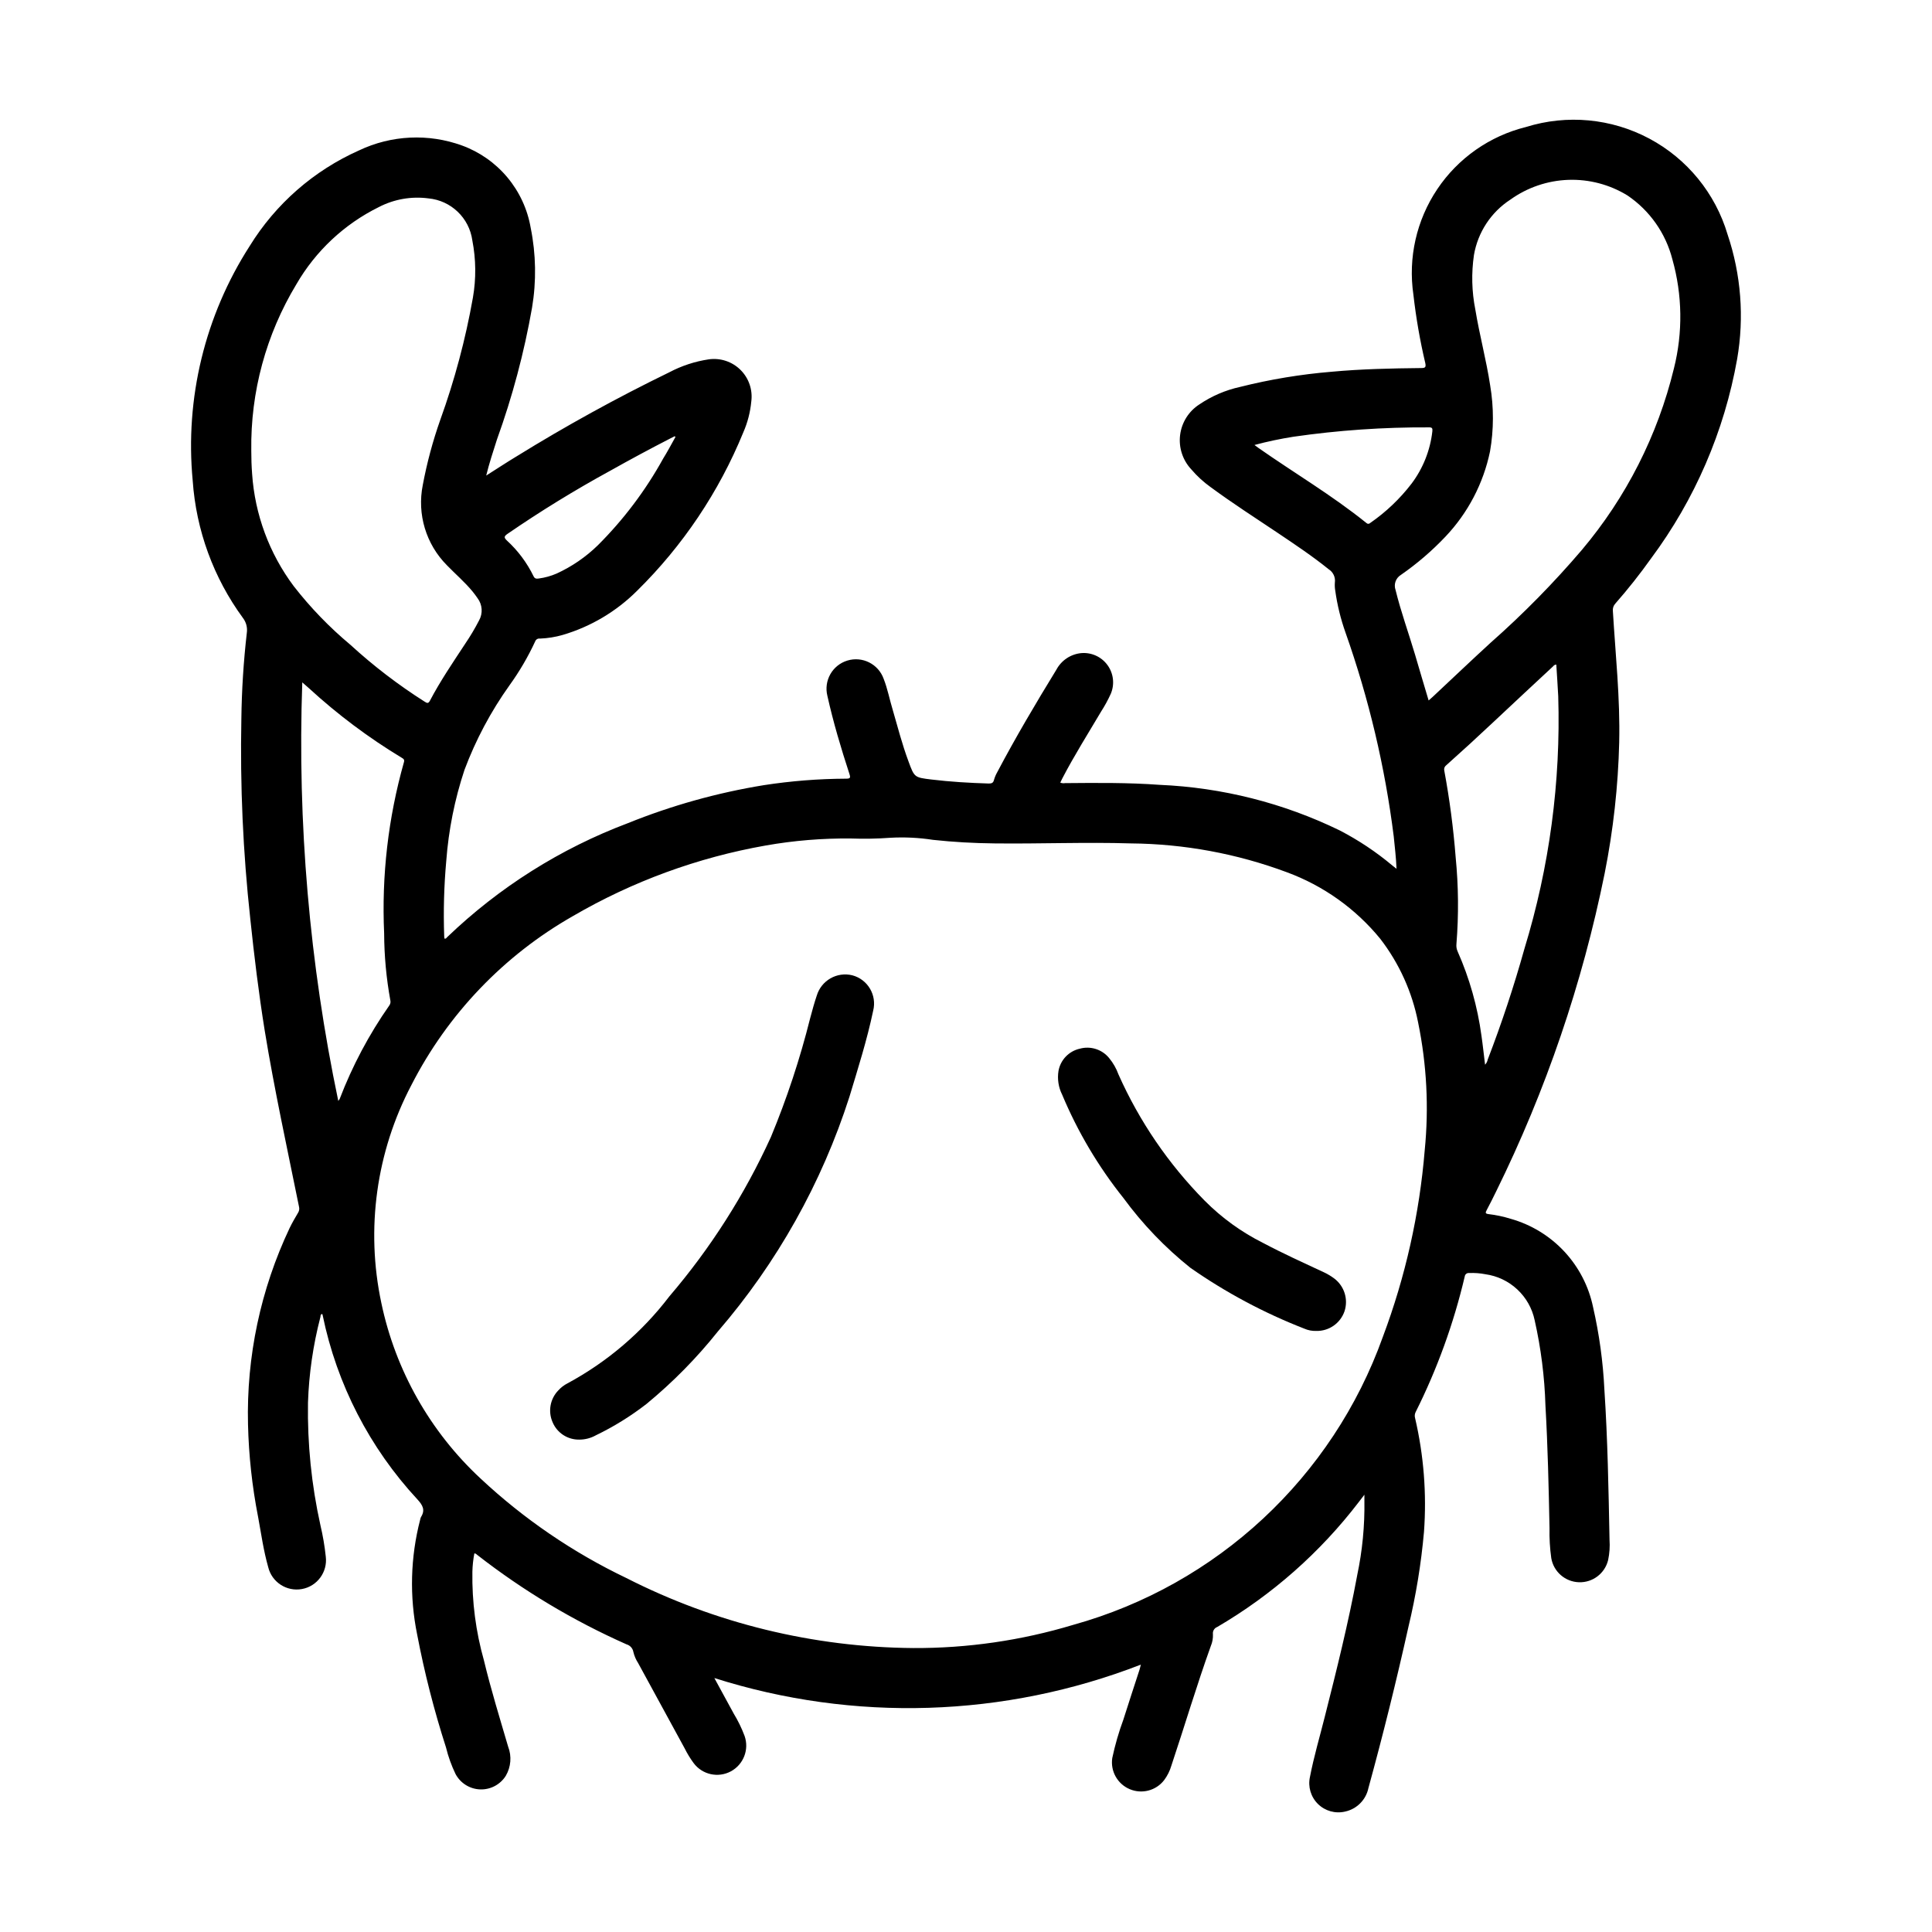
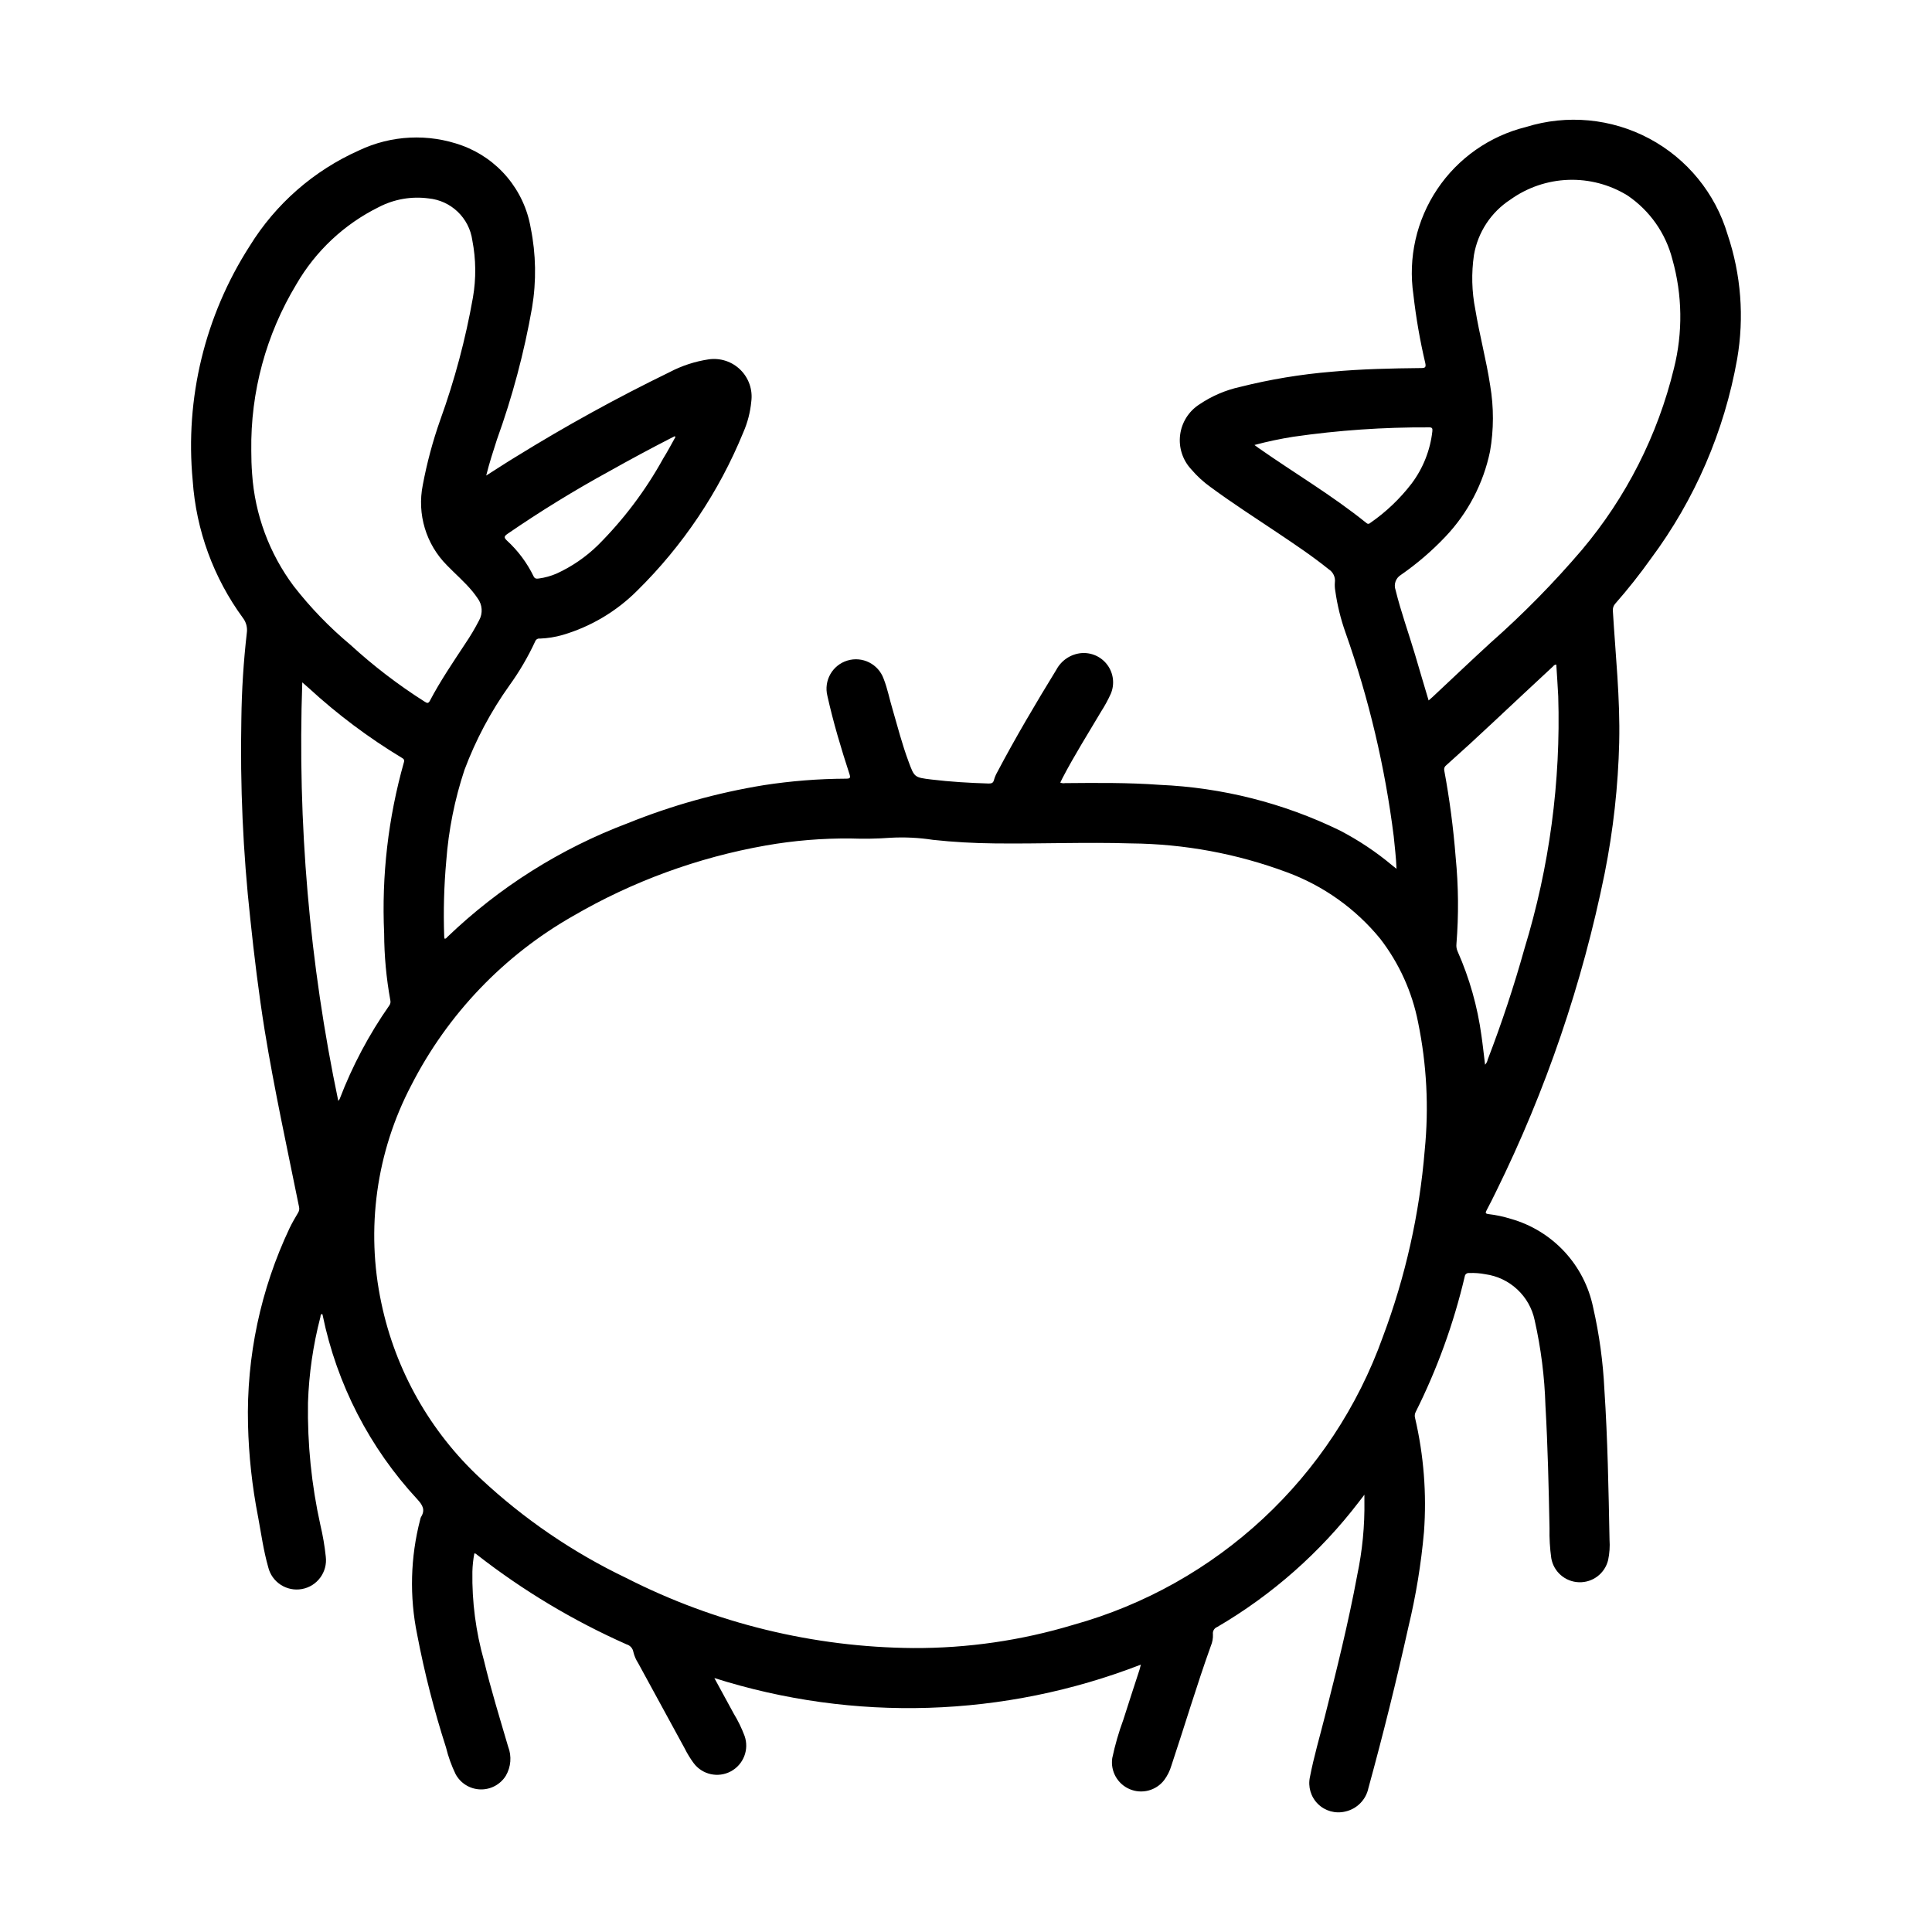
<svg xmlns="http://www.w3.org/2000/svg" fill="#000000" width="800px" height="800px" version="1.1" viewBox="144 144 512 512">
  <g>
    <path d="m446.34 585.14c-36.168 14.039-76.051 15.297-113.03 3.559 1.754 3.211 3.449 6.297 5.109 9.375h-0.004c1.156 1.891 2.129 3.887 2.906 5.961 1.27 3.602-0.281 7.594-3.648 9.398-3.371 1.801-7.555 0.871-9.844-2.188-0.898-1.219-1.691-2.512-2.363-3.867-4.121-7.543-8.238-15.09-12.352-22.648-0.582-0.895-1.008-1.883-1.258-2.918-0.16-0.973-0.863-1.77-1.812-2.039-14.098-6.254-27.379-14.207-39.547-23.688-0.211-0.164-0.395-0.426-0.789-0.418-0.305 1.598-0.48 3.215-0.52 4.84-0.129 7.961 0.906 15.895 3.07 23.555 1.844 7.684 4.18 15.223 6.406 22.828h0.004c0.973 2.531 0.742 5.367-0.621 7.707-1.457 2.328-4.047 3.707-6.793 3.613s-5.234-1.645-6.527-4.07c-1.086-2.25-1.934-4.609-2.527-7.035-3.156-9.809-5.711-19.797-7.644-29.914-2.066-10.078-1.797-20.496 0.789-30.449 0.039-0.246 0.113-0.48 0.219-0.703 1.188-1.883 0.457-3.148-0.945-4.684-12.668-13.652-21.352-30.52-25.102-48.766 0-0.117-0.07-0.227-0.117-0.363-0.543 0.062-0.418 0.559-0.496 0.844h-0.004c-1.926 7.402-3.027 15-3.281 22.648-0.176 10.906 0.93 21.797 3.289 32.445 0.652 2.75 1.129 5.539 1.426 8.348 0.508 4.09-2.262 7.863-6.316 8.602s-7.981-1.816-8.945-5.824c-1.242-4.375-1.867-8.887-2.691-13.383h-0.004c-1.57-8.043-2.457-16.207-2.652-24.402-0.445-17.973 3.332-35.801 11.023-52.051 0.676-1.402 1.465-2.746 2.258-4.086 0.293-0.469 0.375-1.039 0.234-1.574-3.148-15.562-6.543-31.078-9.102-46.762-1.574-9.824-2.777-19.68-3.816-29.598-1.922-17.562-2.711-35.234-2.359-52.898 0.094-7.629 0.578-15.25 1.449-22.828 0.199-1.398-0.172-2.816-1.031-3.938-7.789-10.633-12.406-23.254-13.312-36.398-2.07-21.816 3.238-43.699 15.082-62.137 6.887-11.184 16.992-20.027 28.992-25.371 8.555-4.066 18.383-4.535 27.285-1.305 4.691 1.711 8.848 4.633 12.047 8.469 3.199 3.832 5.324 8.445 6.168 13.367 1.41 6.969 1.531 14.141 0.355 21.152-2.09 11.895-5.203 23.586-9.305 34.945-1 3.109-2.016 6.211-2.844 9.539 2.754-1.746 5.32-3.434 7.941-5.023h0.004c13.137-8.125 26.68-15.582 40.57-22.34 3.266-1.723 6.797-2.887 10.449-3.434 3.09-0.441 6.211 0.59 8.426 2.789 2.219 2.199 3.277 5.312 2.859 8.406-0.266 2.816-0.98 5.574-2.117 8.164-6.441 15.754-16.02 30.035-28.148 41.973-5.484 5.477-12.246 9.496-19.68 11.691-1.973 0.57-4.004 0.898-6.055 0.977-0.539-0.09-1.066 0.215-1.258 0.723-1.891 4.094-4.172 7.996-6.812 11.652-4.941 6.922-8.957 14.465-11.941 22.434-2.594 7.816-4.211 15.922-4.824 24.137-0.598 6.629-0.777 13.293-0.543 19.945 0 0.195 0.039 0.402 0.055 0.59 0.41 0.156 0.543-0.18 0.723-0.355v0.004c13.762-13.215 30.062-23.5 47.918-30.223 11.586-4.676 23.66-8.051 35.992-10.059 7.211-1.113 14.492-1.691 21.789-1.723 1.102 0 1.258-0.18 0.906-1.266-2.227-6.809-4.273-13.672-5.832-20.664v-0.004c-1.016-4.035 1.312-8.156 5.293-9.367 3.981-1.211 8.211 0.918 9.613 4.832 1.055 2.676 1.574 5.512 2.41 8.25 1.324 4.559 2.504 9.156 4.164 13.609 1.574 4.289 1.574 4.281 6.07 4.832 5.055 0.613 10.125 0.906 15.199 1.062 0.789 0 1.195-0.141 1.402-0.961v0.004c0.199-0.707 0.484-1.391 0.852-2.031 4.879-9.242 10.195-18.23 15.656-27.137v0.004c1.309-2.488 3.777-4.152 6.574-4.434 2.719-0.246 5.371 0.949 6.984 3.156 1.613 2.207 1.949 5.098 0.887 7.613-0.742 1.637-1.602 3.215-2.574 4.723-3.457 5.856-7.086 11.586-10.234 17.633-0.195 0.387-0.387 0.789-0.582 1.18v0.004c0.398 0.168 0.84 0.219 1.266 0.141 8.367-0.07 16.727-0.156 25.082 0.457 16.551 0.711 32.777 4.812 47.672 12.059 4.992 2.582 9.684 5.707 13.988 9.32 0.309 0.262 0.621 0.496 1.102 0.867-0.117-3-0.465-5.777-0.738-8.566-2.309-18.41-6.594-36.52-12.777-54.016-1.277-3.594-2.188-7.305-2.715-11.078-0.129-0.727-0.168-1.469-0.109-2.203 0.191-1.395-0.453-2.773-1.645-3.519-4.312-3.481-8.918-6.551-13.508-9.637-5.961-3.992-11.996-7.871-17.766-12.121h-0.004c-1.898-1.359-3.625-2.945-5.141-4.723-2.281-2.445-3.363-5.777-2.949-9.098 0.414-3.32 2.277-6.285 5.09-8.094 3.266-2.215 6.918-3.789 10.77-4.637 7.984-2.008 16.121-3.356 24.324-4.031 7.871-0.73 15.801-0.891 23.711-0.977 1.008 0 1.324-0.172 1.078-1.316-1.406-5.965-2.457-12.012-3.148-18.105-1.441-9.793 0.812-19.773 6.332-27.996 5.516-8.219 13.898-14.09 23.512-16.465 10.859-3.387 22.621-2.281 32.66 3.066 10.039 5.352 17.512 14.504 20.75 25.406 3.578 10.617 4.453 21.961 2.543 33-3.394 19.16-11.211 37.266-22.828 52.879-2.941 4.137-6.094 8.117-9.445 11.934-0.504 0.531-0.742 1.258-0.664 1.984 0.691 11.57 1.945 23.113 1.676 34.738h0.004c-0.281 11.68-1.57 23.312-3.852 34.77-5.91 29.195-15.562 57.508-28.723 84.23-0.82 1.695-1.668 3.375-2.551 5.039-0.348 0.652-0.41 0.938 0.496 1.047 1.992 0.234 3.961 0.652 5.879 1.25 5.441 1.535 10.355 4.535 14.207 8.672s6.488 9.254 7.629 14.789c1.633 7.148 2.629 14.43 2.984 21.758 0.875 13.258 1.102 26.535 1.363 39.816 0.129 1.801 0.004 3.609-0.363 5.375-0.852 3.555-4.082 6.023-7.734 5.902-3.656-0.117-6.723-2.785-7.34-6.391-0.367-2.637-0.523-5.301-0.465-7.965-0.219-10.824-0.457-21.648-1.078-32.449-0.227-7.621-1.184-15.203-2.859-22.641-0.656-3.129-2.266-5.981-4.609-8.16-2.34-2.184-5.297-3.586-8.465-4.023-1.406-0.273-2.844-0.379-4.273-0.316-0.281-0.039-0.566 0.035-0.789 0.211-0.223 0.172-0.363 0.43-0.395 0.711-2.926 12.441-7.293 24.5-13.012 35.926-0.246 0.488-0.301 1.051-0.148 1.578 2.301 9.871 3.098 20.035 2.363 30.148-0.754 8.488-2.133 16.906-4.125 25.191-3.18 14.312-6.711 28.531-10.586 42.66l-0.004-0.004c-0.625 3.144-3.059 5.621-6.195 6.297-2.586 0.613-5.305-0.152-7.195-2.016-1.891-1.867-2.691-4.574-2.117-7.168 1.039-5.391 2.606-10.66 3.938-15.973 3.148-12.422 6.242-24.852 8.582-37.457h-0.004c1.375-6.5 2.016-13.137 1.914-19.781v-1.574l-1.457 1.898c-10.242 13.387-22.996 24.648-37.551 33.156-0.773 0.293-1.242 1.082-1.133 1.902 0.051 1.082-0.141 2.156-0.566 3.148-3.762 10.477-6.926 21.152-10.453 31.707v0.004c-0.406 1.379-1.055 2.672-1.914 3.824-2.144 2.781-5.898 3.762-9.129 2.387-3.234-1.371-5.133-4.754-4.621-8.227 0.738-3.477 1.727-6.898 2.957-10.234 1.387-4.418 2.852-8.801 4.273-13.203 0.105-0.383 0.191-0.707 0.355-1.344zm-60.348-4.394 0.004 0.004c14.359 0.07 28.648-1.996 42.398-6.141 38.145-10.602 68.758-39.078 82.086-76.359 5.969-15.891 9.699-32.531 11.086-49.445 1.125-11.309 0.531-22.719-1.754-33.848-1.578-8.07-5.012-15.66-10.031-22.168-6.531-7.988-15.082-14.078-24.766-17.641-13.219-4.926-27.195-7.512-41.305-7.637-12.051-0.371-24.105 0.141-36.156 0-5.457-0.055-10.895-0.355-16.32-0.945h0.004c-3.731-0.578-7.508-0.762-11.273-0.551-3.469 0.254-6.949 0.32-10.422 0.195-7.59-0.082-15.168 0.539-22.641 1.859-17.984 3.172-35.27 9.5-51.051 18.688-18.336 10.434-33.219 26-42.824 44.785-9.324 17.727-12.145 38.156-7.973 57.746 3.742 17.867 12.938 34.133 26.316 46.551 11.457 10.707 24.484 19.598 38.633 26.363 23.551 11.988 49.566 18.336 75.992 18.547zm-175.4-317.34c0 2.055 0.062 4.102 0.219 6.148 0.727 10.781 4.555 21.121 11.023 29.773 4.434 5.699 9.465 10.91 15.012 15.539 6.102 5.594 12.688 10.637 19.68 15.074 0.59 0.363 0.961 0.605 1.41-0.25 2.746-5.227 6.07-10.109 9.312-15.035v-0.004c1.359-1.996 2.598-4.074 3.707-6.227 1.051-1.871 0.895-4.191-0.402-5.902-0.418-0.605-0.852-1.203-1.324-1.777-2.062-2.504-4.535-4.613-6.785-6.934v-0.004c-5.547-5.57-7.949-13.543-6.406-21.254 1.102-5.883 2.656-11.676 4.652-17.32 3.797-10.52 6.688-21.348 8.637-32.359 0.871-5.019 0.82-10.156-0.152-15.156-0.82-5.973-5.652-10.59-11.656-11.145-4.504-0.594-9.078 0.211-13.109 2.297-9.148 4.512-16.762 11.637-21.867 20.469-8.031 13.281-12.172 28.547-11.949 44.066zm312.01 66.219c0.426-0.371 0.73-0.629 1.031-0.906 5.148-4.816 10.234-9.66 15.453-14.445v0.004c8.605-7.602 16.668-15.801 24.121-24.539 11.75-13.926 20.105-30.395 24.402-48.105 2.391-9.504 2.25-19.473-0.41-28.906-1.762-6.906-5.992-12.93-11.895-16.926-4.707-2.894-10.16-4.332-15.68-4.141-5.523 0.195-10.863 2.016-15.352 5.234-5.129 3.332-8.629 8.656-9.66 14.684-0.703 4.801-0.582 9.688 0.363 14.445 1.109 6.746 2.914 13.383 3.938 20.121 0.98 5.789 0.969 11.707-0.043 17.492-1.762 8.477-5.848 16.293-11.805 22.574-3.578 3.777-7.535 7.176-11.809 10.141-1.363 0.828-1.957 2.5-1.418 4 1.426 5.809 3.473 11.43 5.172 17.152 1.156 3.977 2.356 7.965 3.59 12.121zm-288.95 106.13c0.129-0.16 0.25-0.332 0.359-0.504 3.356-8.77 7.773-17.094 13.156-24.789 0.293-0.398 0.395-0.906 0.273-1.387-1.066-5.848-1.613-11.777-1.637-17.719-0.695-15.293 1.074-30.598 5.234-45.328 0.219-0.715-0.086-0.93-0.582-1.219-8.773-5.301-17-11.465-24.551-18.398l-1.793-1.574h-0.004c-1.305 37.223 1.898 74.465 9.543 110.92zm303.91-9.598c0.355-0.379 0.598-0.852 0.699-1.359 3.707-9.637 6.949-19.426 9.73-29.371 6.629-21.664 9.652-44.27 8.957-66.914-0.141-2.801-0.34-5.598-0.512-8.391-0.336 0.012-0.648 0.18-0.84 0.457-5.281 4.922-10.57 9.824-15.824 14.77-4.121 3.879-8.285 7.695-12.5 11.453-0.441 0.316-0.648 0.863-0.527 1.391 1.414 7.613 2.422 15.293 3.023 23.012 0.75 7.633 0.816 15.316 0.203 22.961-0.074 0.691 0.039 1.387 0.332 2.016 3.137 7.09 5.254 14.59 6.297 22.27 0.371 2.543 0.629 5.094 0.961 7.707zm-61.117-164.23 0.984 0.73c9.523 6.676 19.57 12.594 28.652 19.918 0.137 0.148 0.328 0.234 0.531 0.234s0.395-0.086 0.531-0.234c4.164-2.879 7.852-6.391 10.934-10.406 3.047-4.051 4.949-8.844 5.512-13.879 0.086-0.789-0.07-1.055-0.922-1.031-12.008-0.062-24.004 0.766-35.887 2.481-3.484 0.547-6.934 1.277-10.336 2.188zm-153.44-2.133-0.203-0.188-1.094 0.551c-5.422 2.785-10.789 5.672-16.105 8.66h-0.004c-9.309 5.09-18.352 10.648-27.098 16.656-0.852 0.598-1.055 0.93-0.188 1.754 2.941 2.688 5.344 5.906 7.086 9.488 0.332 0.715 0.844 0.668 1.41 0.59 1.625-0.215 3.215-0.66 4.723-1.316 4.031-1.848 7.719-4.379 10.895-7.477 6.824-6.805 12.656-14.543 17.316-22.98 1.16-1.871 2.191-3.816 3.262-5.738z" />
-     <path d="m297.53 525.51c-3.078 0.062-5.887-1.758-7.082-4.598-1.266-2.859-0.668-6.199 1.508-8.441 0.691-0.762 1.512-1.395 2.426-1.863 10.539-5.676 19.742-13.535 27-23.051 10.906-12.75 19.965-26.969 26.918-42.242 4.234-10.207 7.707-20.715 10.391-31.441 0.551-2.016 1.078-4.039 1.754-6.008v0.004c1.199-4.039 5.359-6.418 9.445-5.402 4.09 1.094 6.543 5.266 5.512 9.371-1.621 7.738-4.016 15.273-6.297 22.828-7.332 22.859-19.188 44.008-34.867 62.188-5.625 7.055-11.977 13.5-18.945 19.23-4.164 3.223-8.652 6.004-13.391 8.289-1.336 0.746-2.84 1.137-4.371 1.137z" />
-     <path d="m492.81 496.71c-1.082 0.039-2.16-0.168-3.148-0.605-10.68-4.156-20.824-9.574-30.219-16.141-6.695-5.352-12.656-11.566-17.723-18.48-6.656-8.332-12.121-17.551-16.238-27.387-0.977-1.945-1.312-4.148-0.969-6.301 0.527-2.914 2.746-5.231 5.637-5.879 2.848-0.793 5.898 0.176 7.769 2.465 1.074 1.297 1.918 2.769 2.488 4.352 5.539 12.438 13.277 23.77 22.844 33.457 4.516 4.547 9.738 8.328 15.469 11.195 5.25 2.785 10.668 5.242 16.051 7.746 1.004 0.465 1.957 1.035 2.844 1.699 2.652 2.016 3.738 5.492 2.699 8.66-1.094 3.191-4.129 5.305-7.504 5.219z" />
  </g>
</svg>